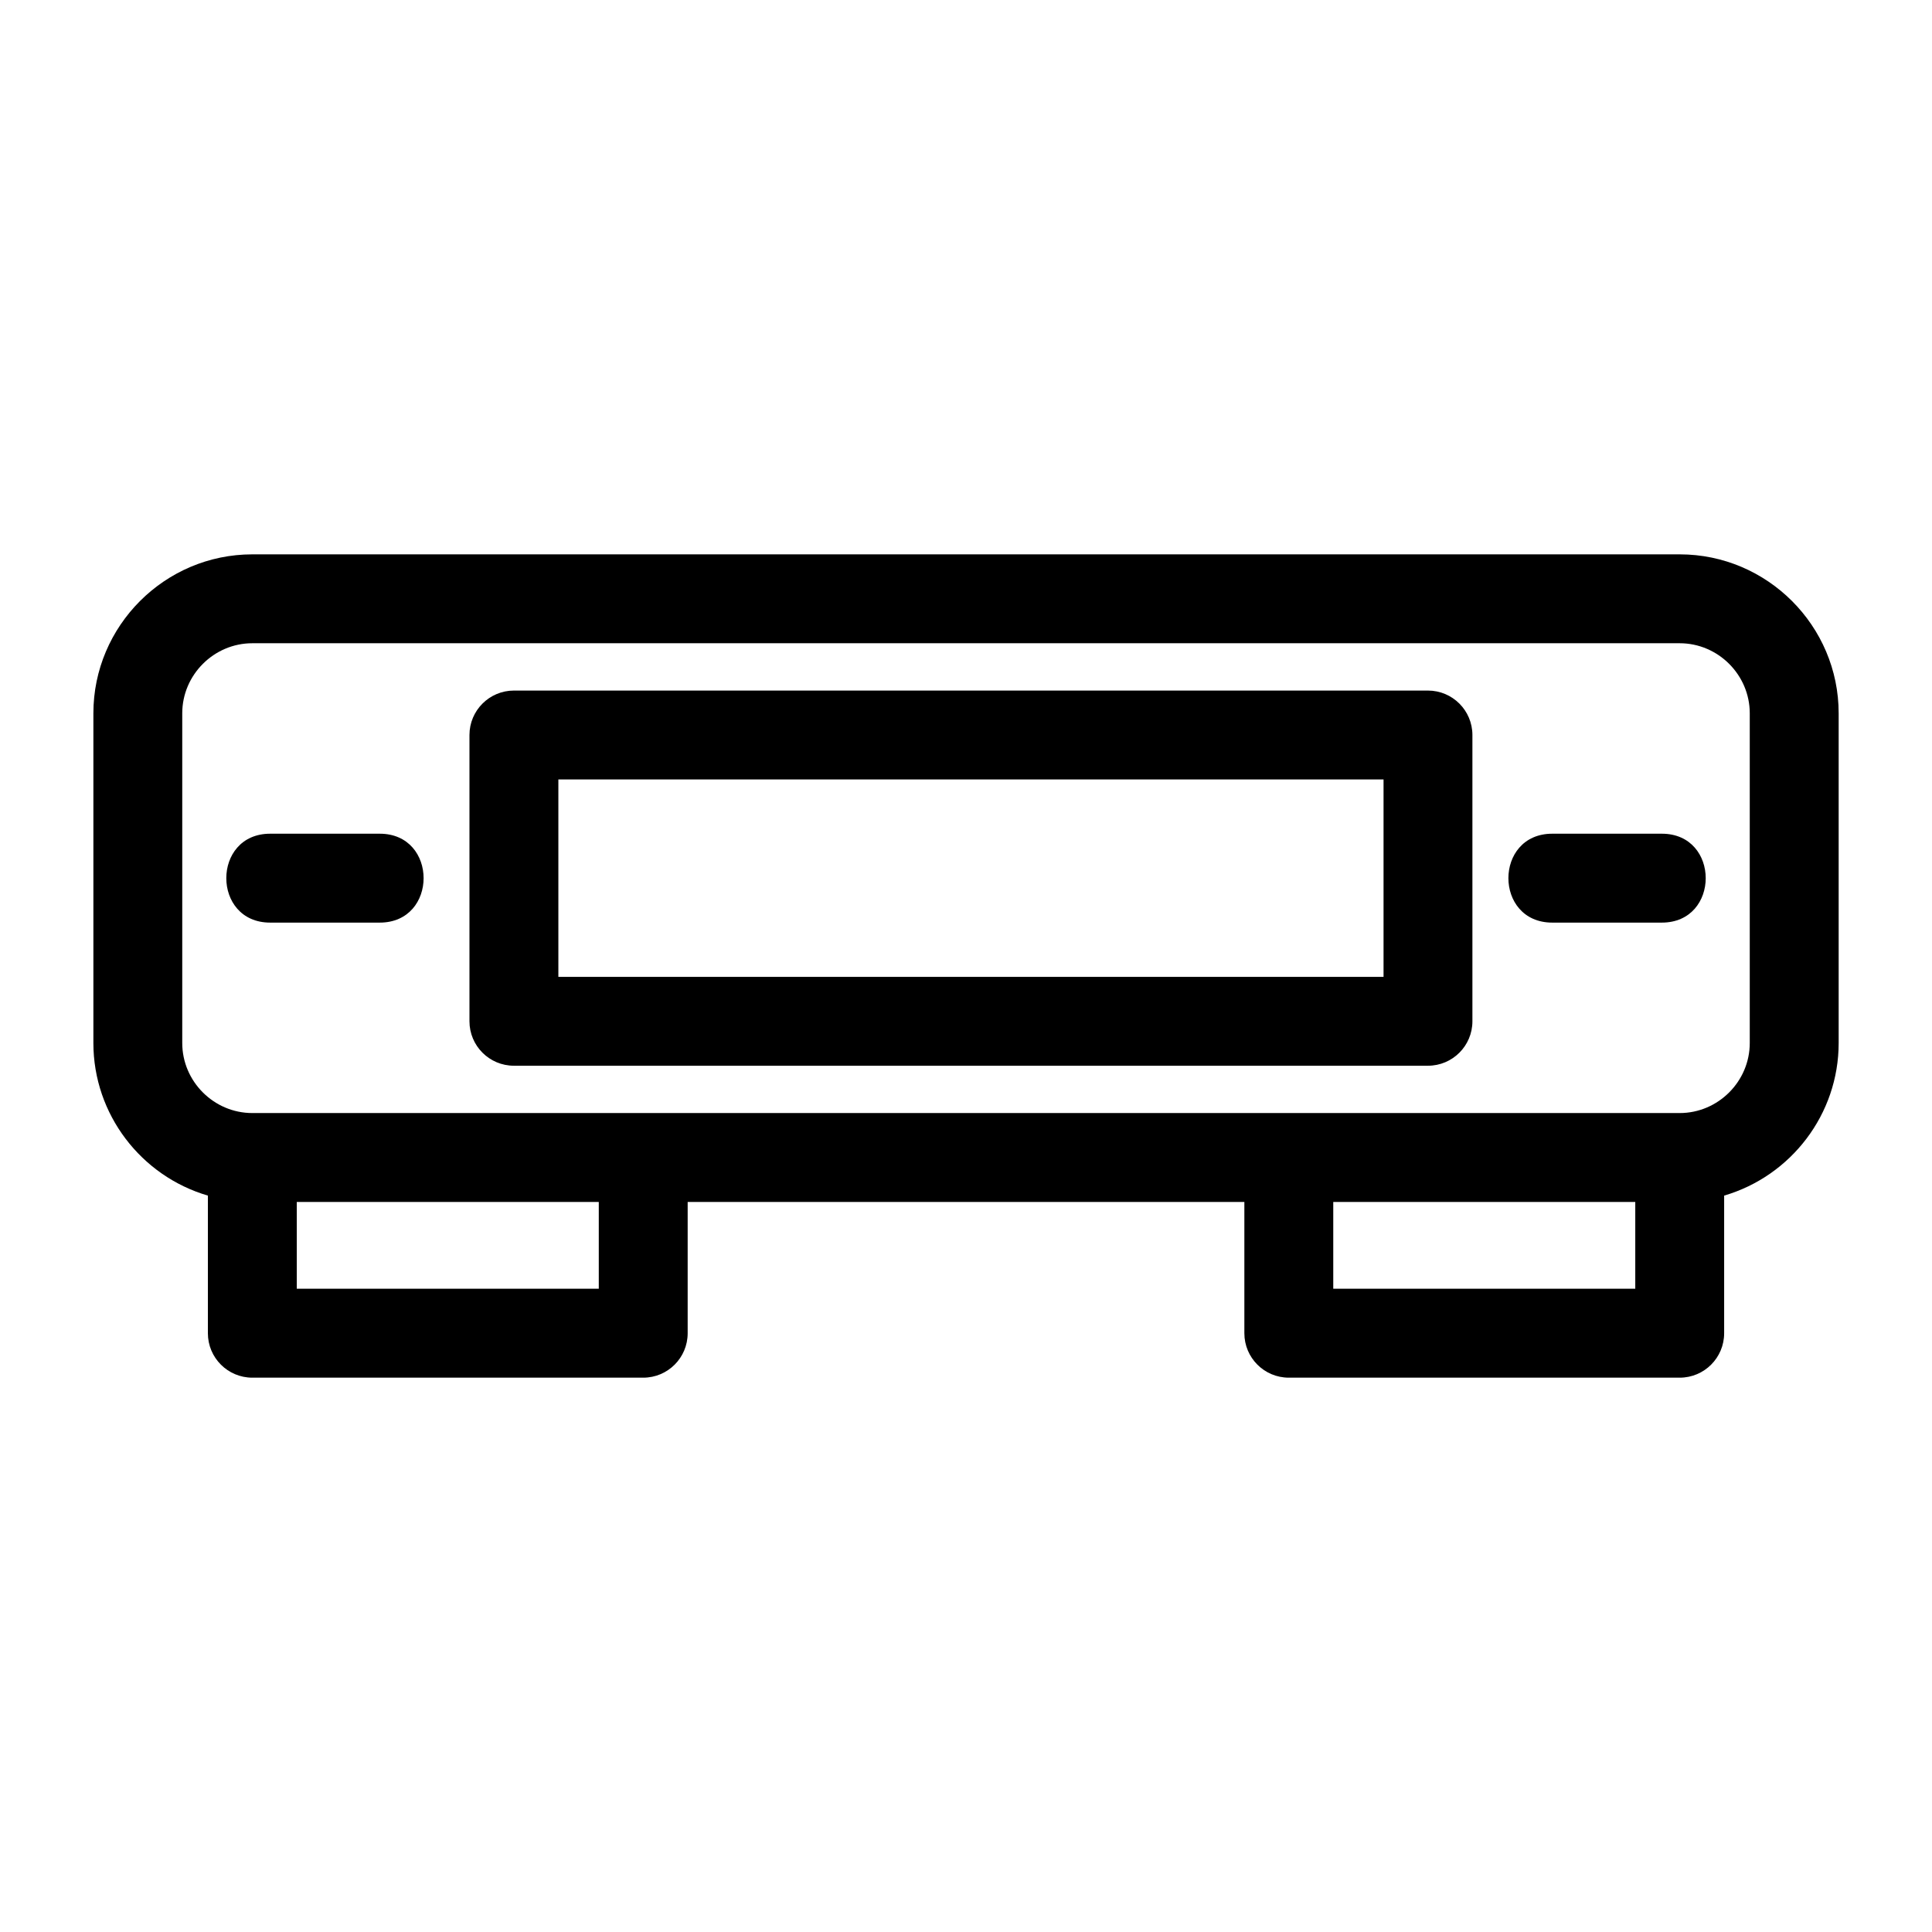
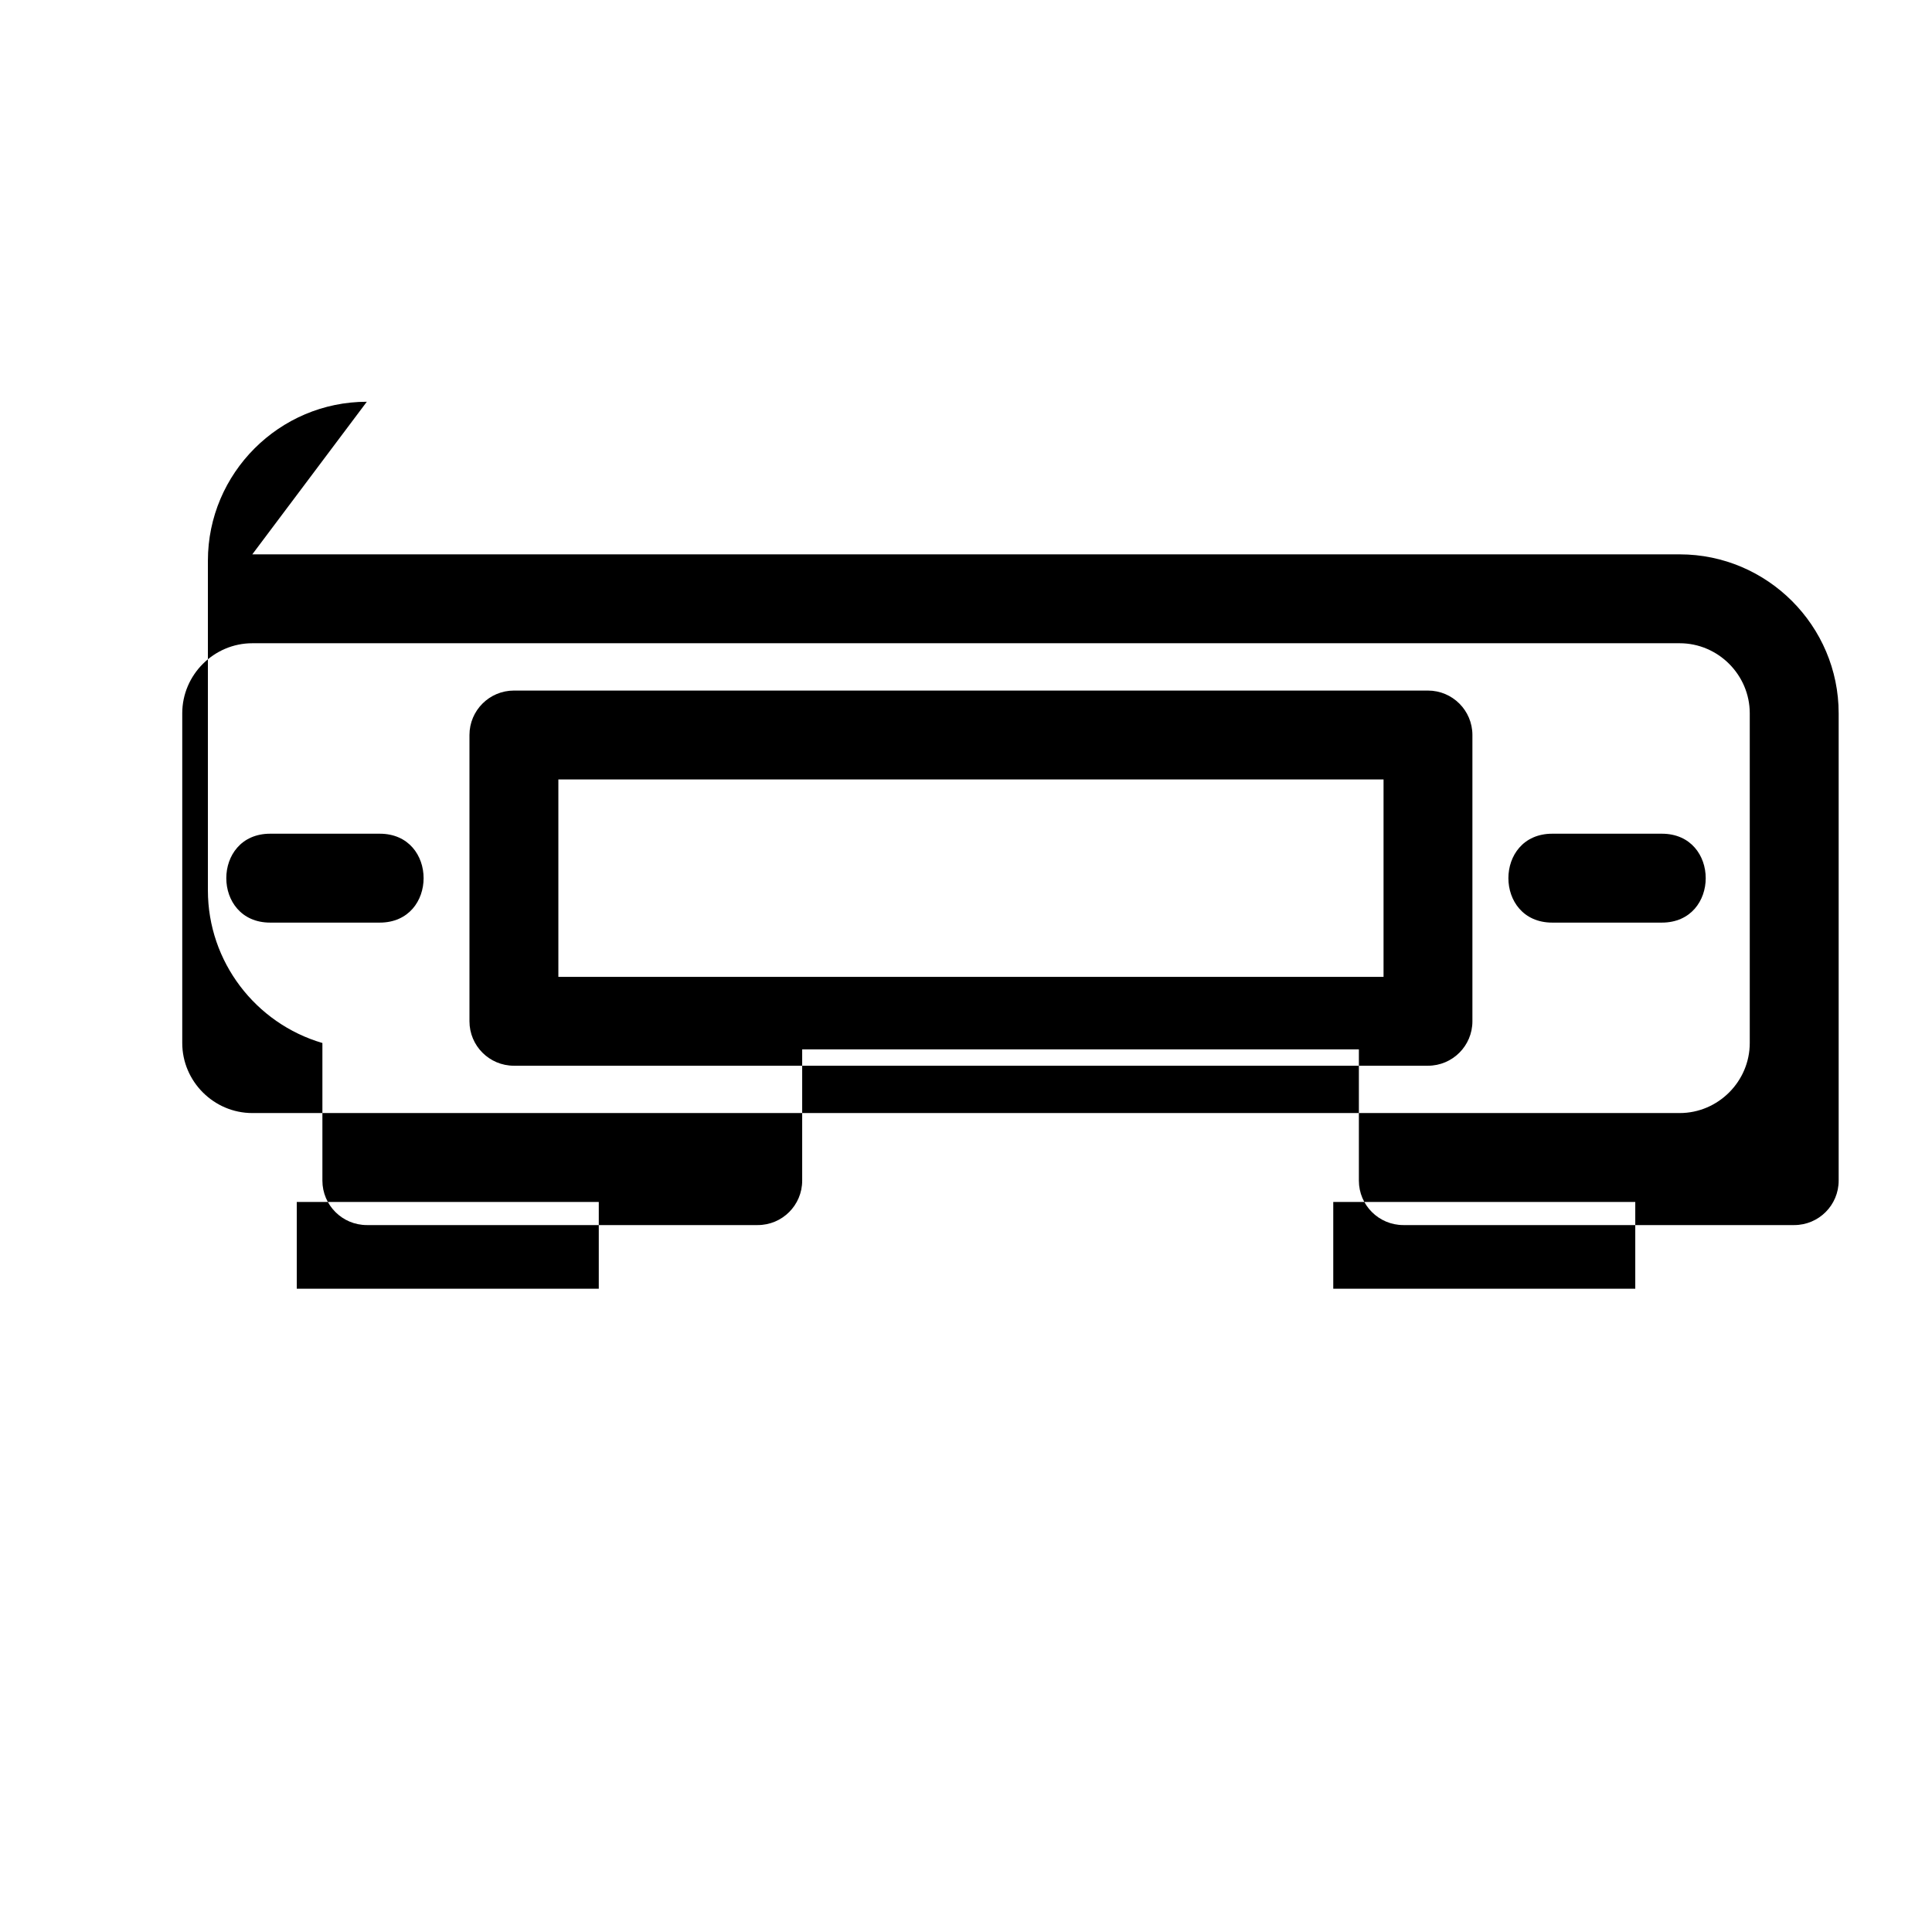
<svg xmlns="http://www.w3.org/2000/svg" fill="#000000" width="800px" height="800px" version="1.1" viewBox="144 144 512 512">
-   <path d="m210.86 290.91h378.28c23.188 0 42.125 18.93 42.125 42.125v87.371c0 18.91-12.656 35.262-30.348 40.441v36.473c0 6.504-5.273 11.777-11.777 11.777h-103.59c-6.504 0-11.781-5.273-11.781-11.777v-34.785h-147.53v34.785c0 6.504-5.273 11.777-11.777 11.777h-103.59c-6.504 0-11.781-5.273-11.781-11.777v-36.473c-17.691-5.176-30.344-21.527-30.344-40.441v-87.371c0-23.195 18.93-42.125 42.117-42.125zm4.742 97.59c-15.508 0-15.508-23.559 0-23.559h29.027c15.508 0 15.508 23.559 0 23.559zm368.8-23.559c15.508 0 15.508 23.559 0 23.559h-29.031c-15.508 0-15.508-23.559 0-23.559zm-304.21-37.934h242.23c6.504 0 11.781 5.277 11.781 11.781v75.863c0 6.504-5.277 11.777-11.781 11.777h-242.23c-6.504 0-11.781-5.273-11.781-11.777v-75.863c0-6.504 5.277-11.781 11.781-11.781zm230.46 23.559h-218.68v52.312h218.68zm-207.97 111.96h-80.035v23.004h80.035zm274.68 0h-80.035v23.004h80.035zm11.781-148.06h-378.28c-10.18 0-18.566 8.379-18.566 18.566v87.371c0 10.188 8.379 18.566 18.57 18.566h378.27c10.188 0 18.566-8.379 18.566-18.566v-87.371c0-10.188-8.379-18.566-18.566-18.566z" />
+   <path d="m210.86 290.91h378.28c23.188 0 42.125 18.93 42.125 42.125v87.371v36.473c0 6.504-5.273 11.777-11.777 11.777h-103.59c-6.504 0-11.781-5.273-11.781-11.777v-34.785h-147.53v34.785c0 6.504-5.273 11.777-11.777 11.777h-103.59c-6.504 0-11.781-5.273-11.781-11.777v-36.473c-17.691-5.176-30.344-21.527-30.344-40.441v-87.371c0-23.195 18.93-42.125 42.117-42.125zm4.742 97.59c-15.508 0-15.508-23.559 0-23.559h29.027c15.508 0 15.508 23.559 0 23.559zm368.8-23.559c15.508 0 15.508 23.559 0 23.559h-29.031c-15.508 0-15.508-23.559 0-23.559zm-304.21-37.934h242.23c6.504 0 11.781 5.277 11.781 11.781v75.863c0 6.504-5.277 11.777-11.781 11.777h-242.23c-6.504 0-11.781-5.273-11.781-11.777v-75.863c0-6.504 5.277-11.781 11.781-11.781zm230.46 23.559h-218.68v52.312h218.68zm-207.97 111.96h-80.035v23.004h80.035zm274.68 0h-80.035v23.004h80.035zm11.781-148.06h-378.28c-10.18 0-18.566 8.379-18.566 18.566v87.371c0 10.188 8.379 18.566 18.57 18.566h378.27c10.188 0 18.566-8.379 18.566-18.566v-87.371c0-10.188-8.379-18.566-18.566-18.566z" />
</svg>